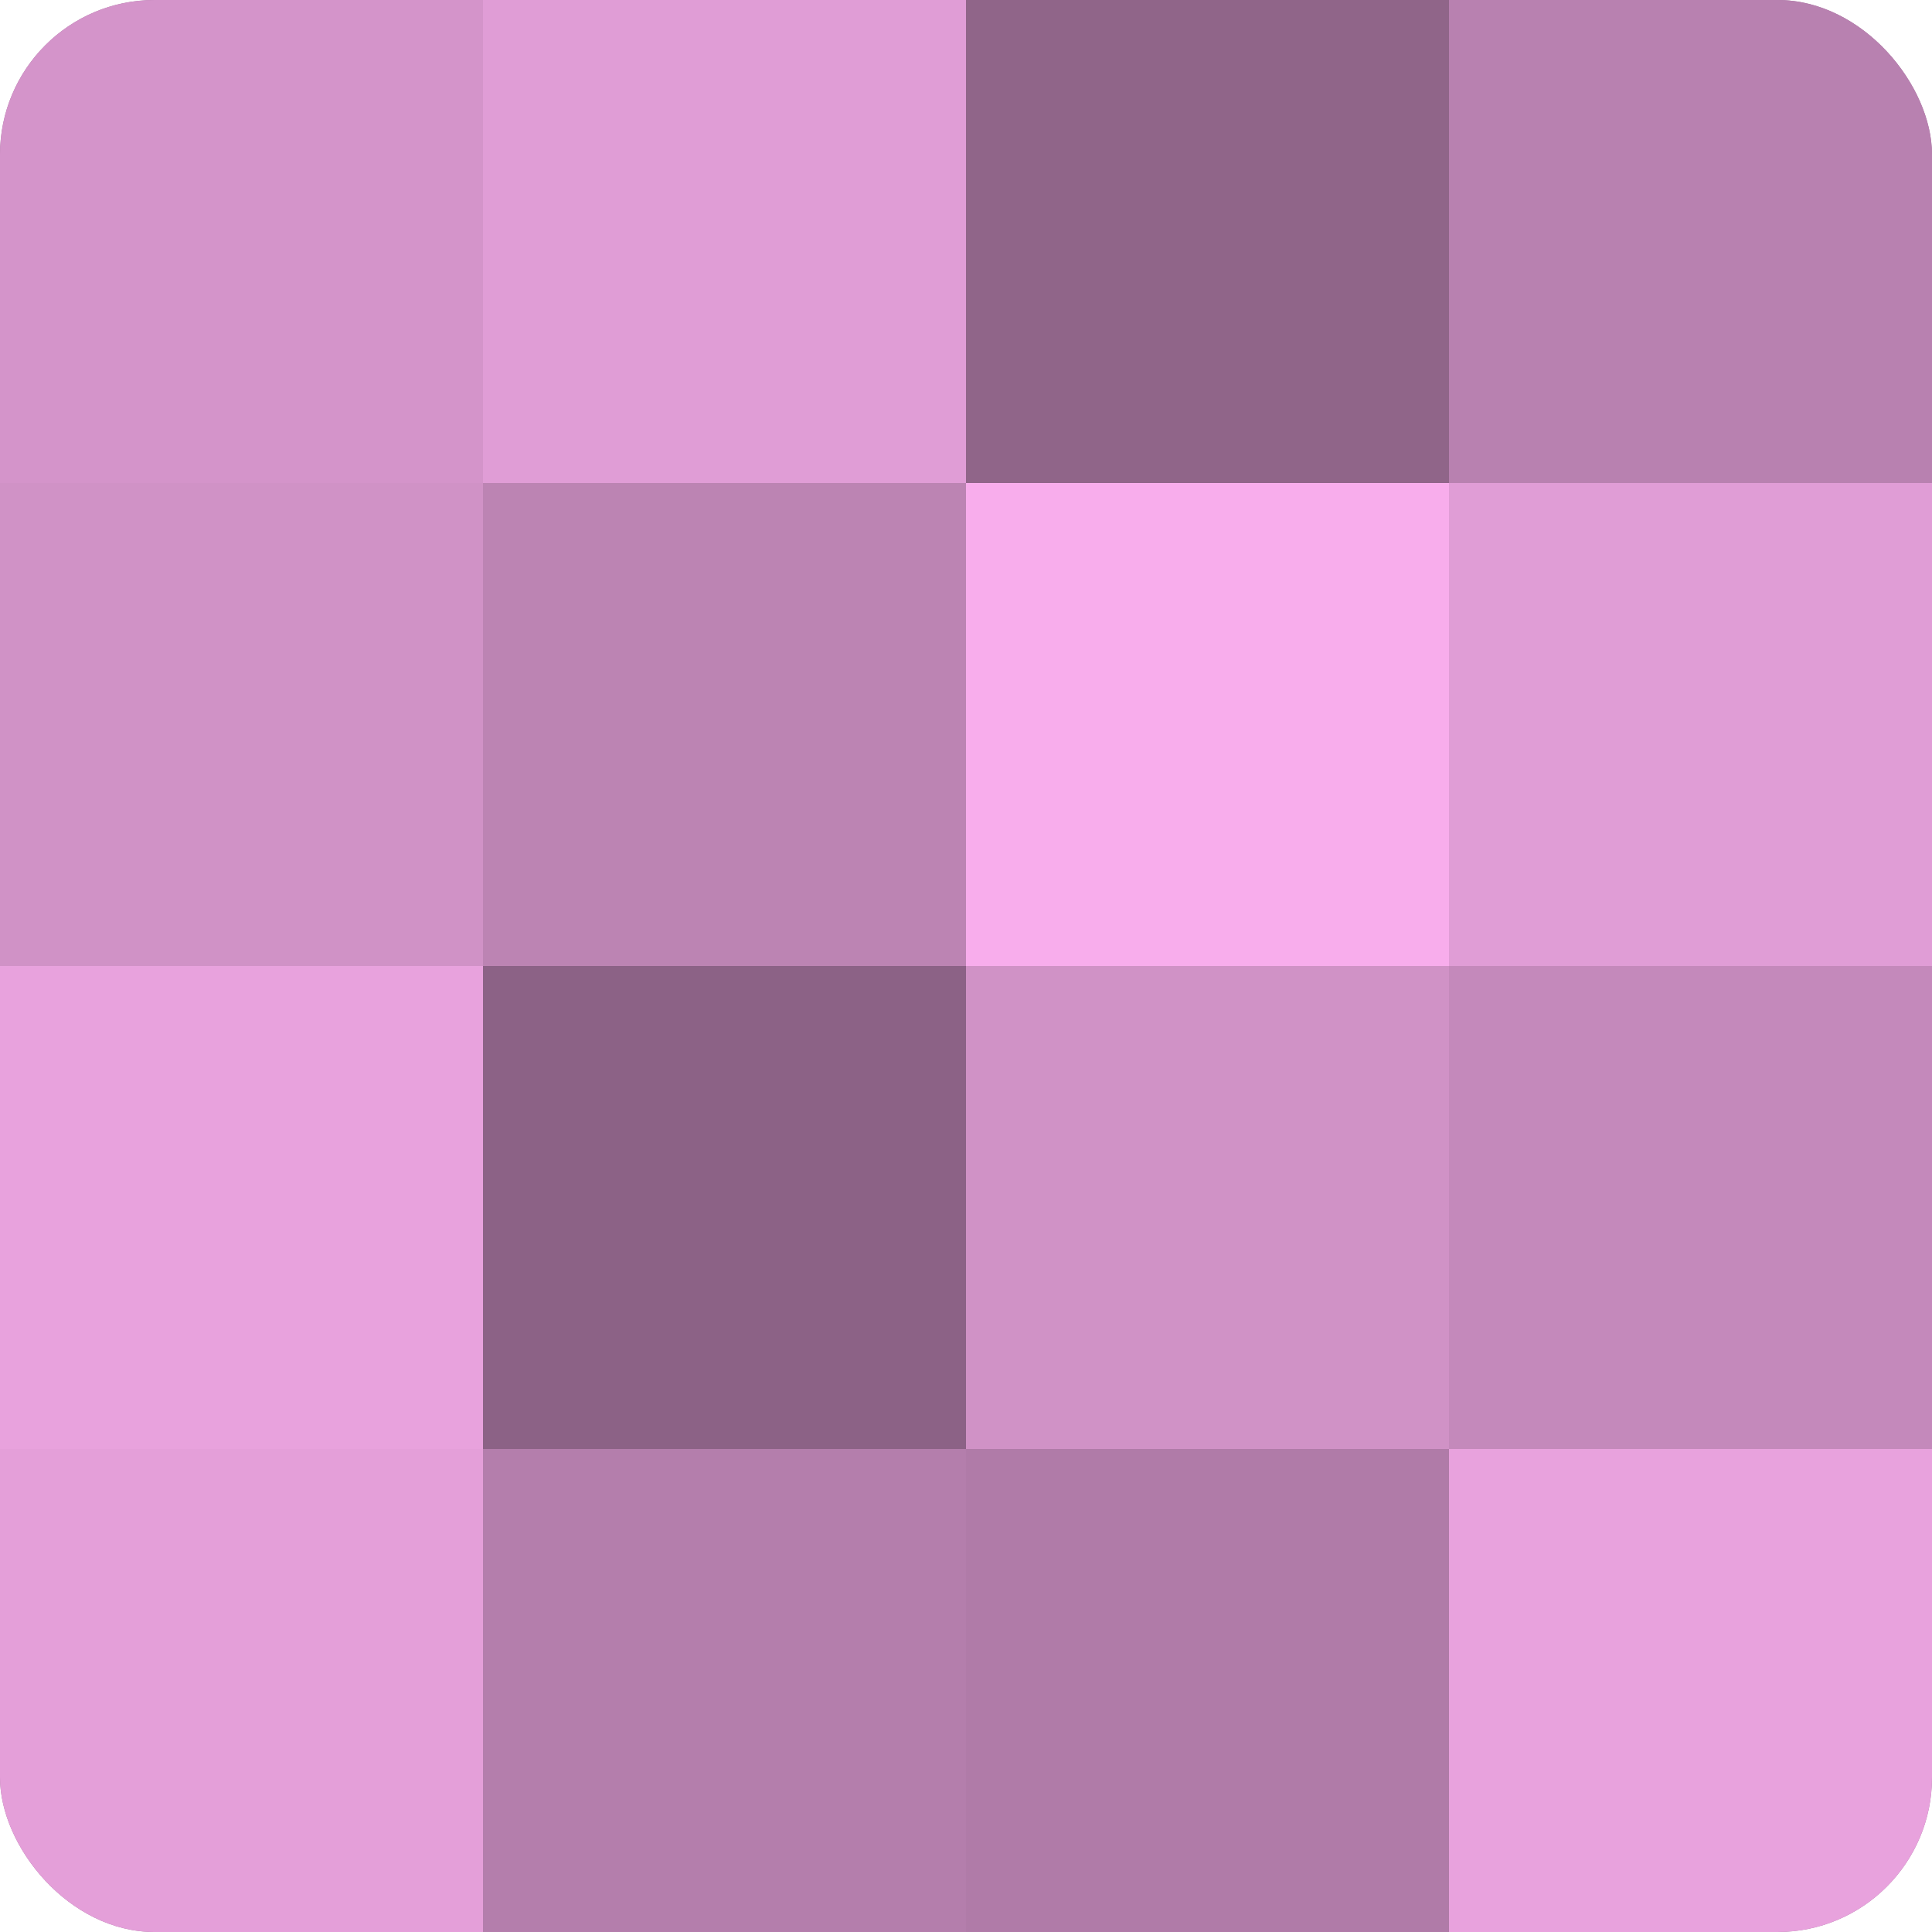
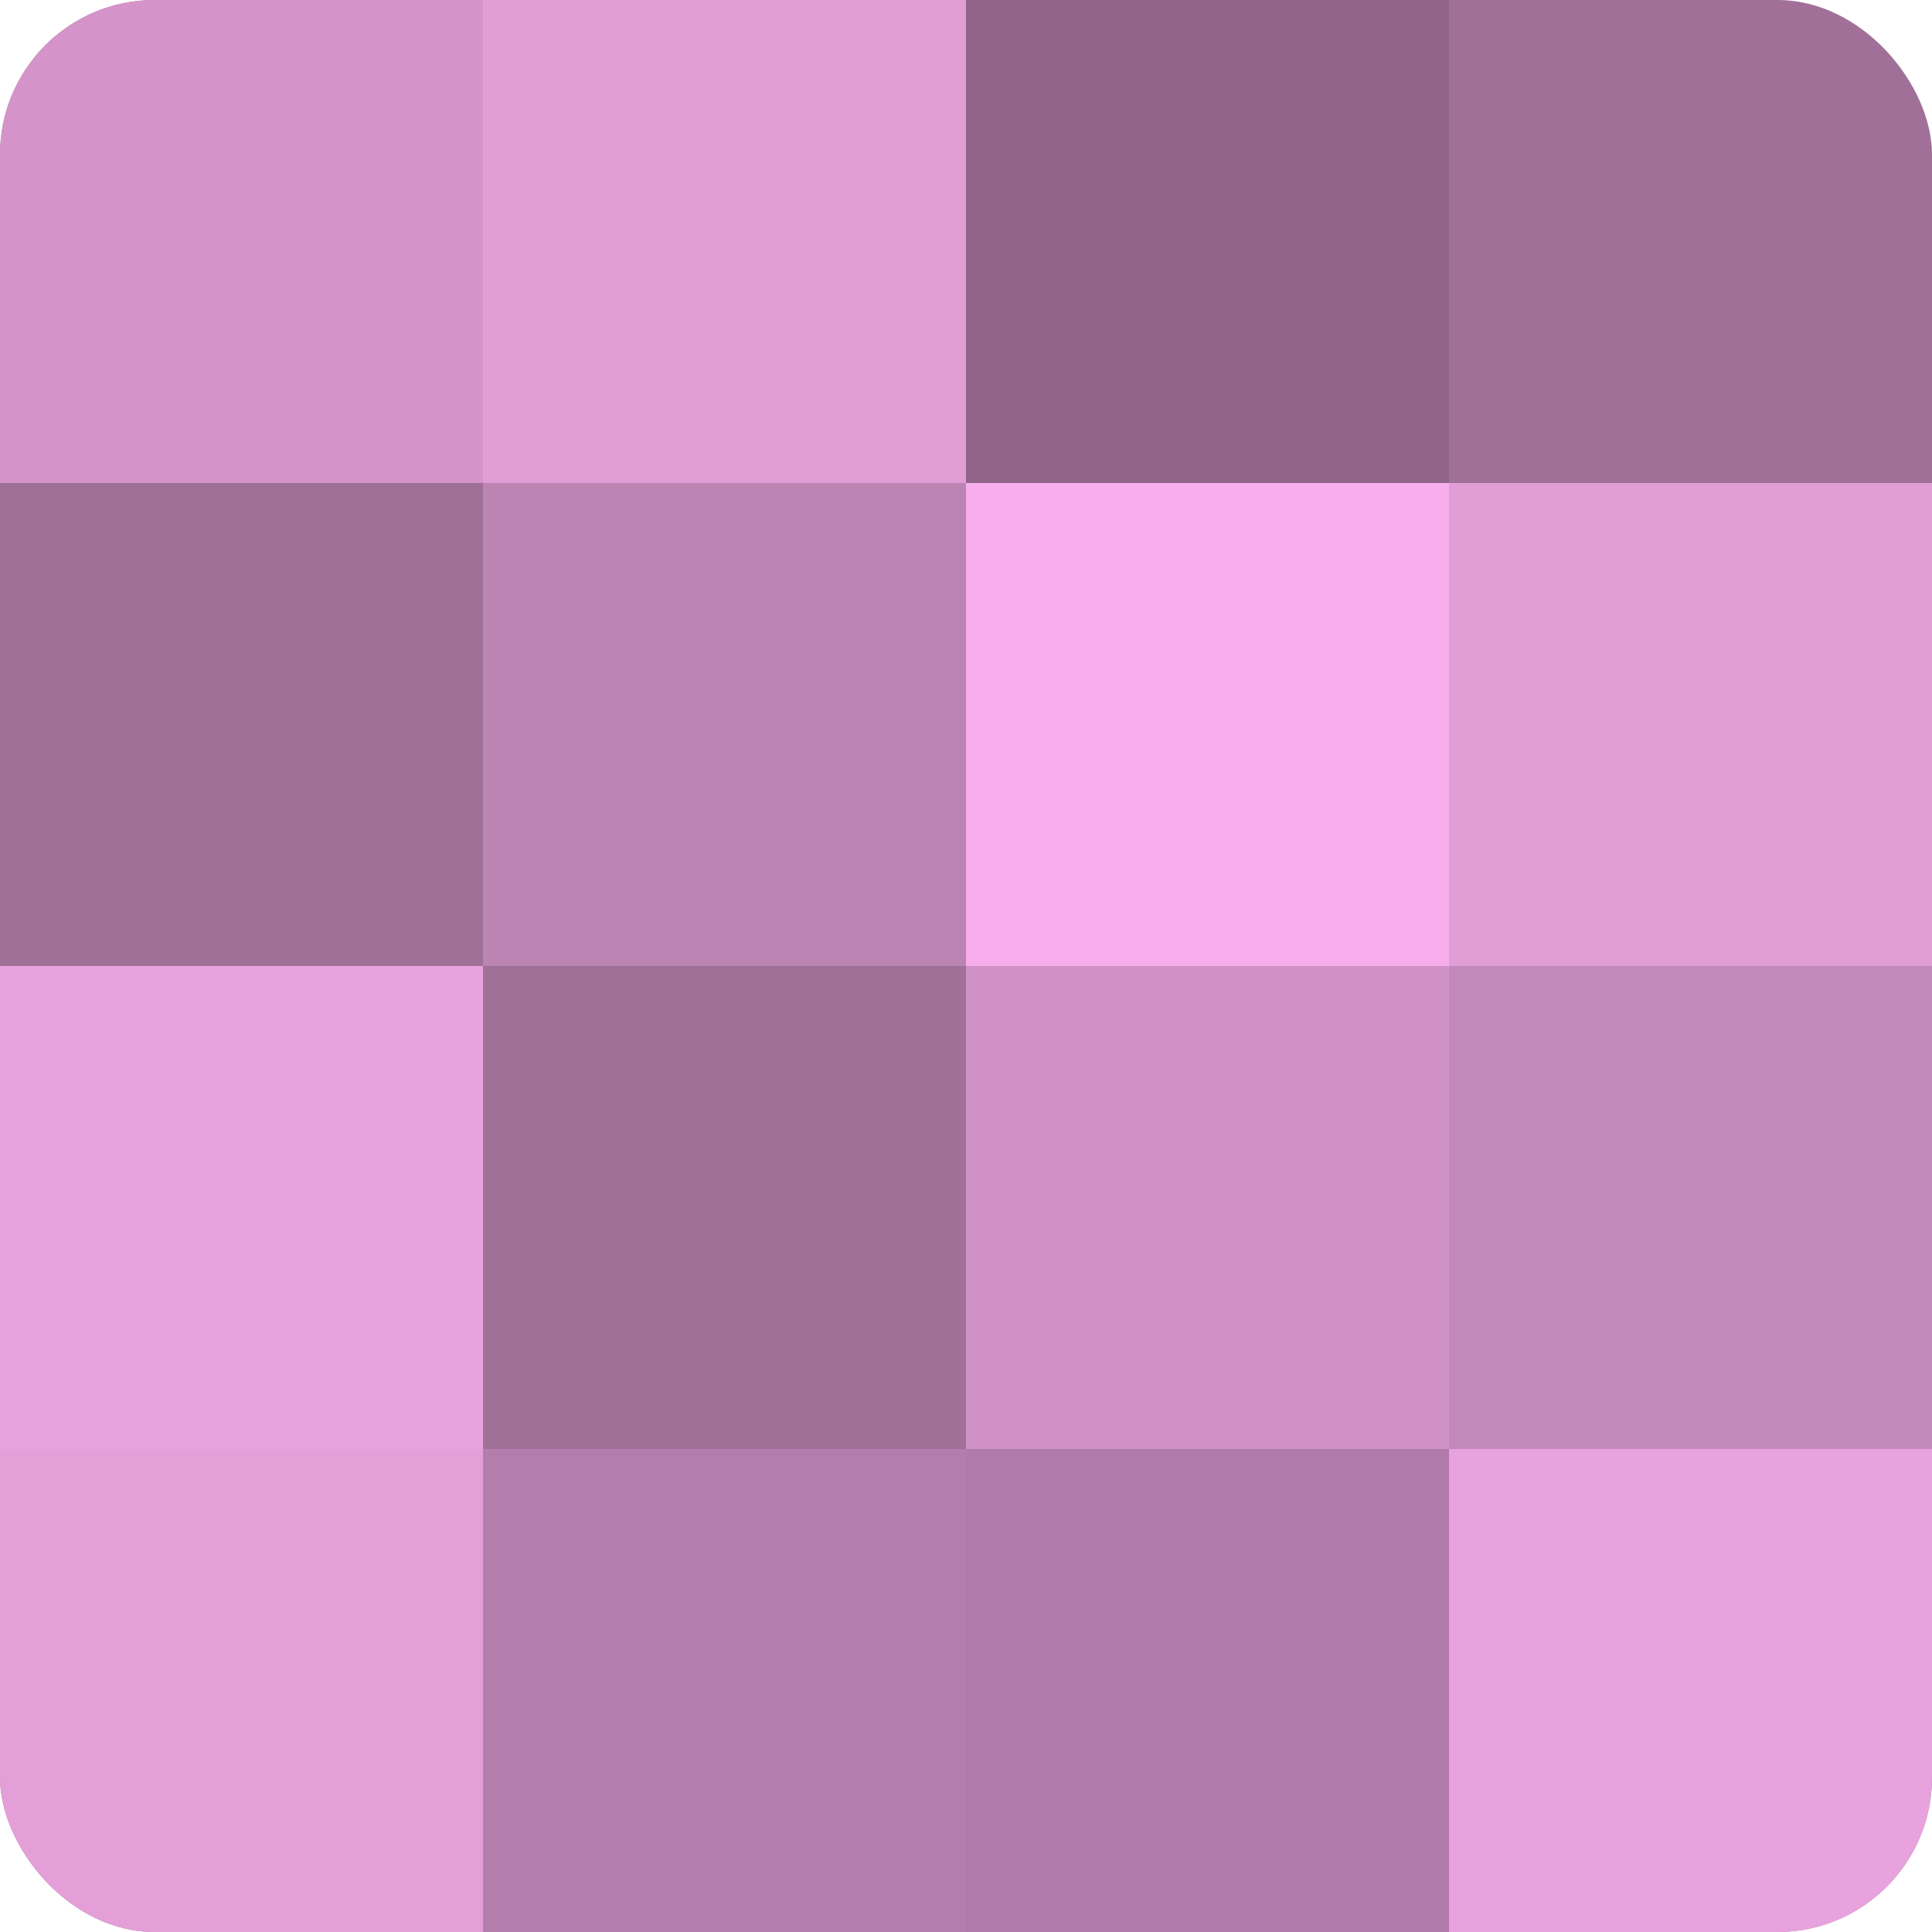
<svg xmlns="http://www.w3.org/2000/svg" width="60" height="60" viewBox="0 0 100 100" preserveAspectRatio="xMidYMid meet">
  <defs>
    <clipPath id="c" width="100" height="100">
      <rect width="100" height="100" rx="8" ry="8" />
    </clipPath>
  </defs>
  <g clip-path="url(#c)">
    <rect width="100" height="100" fill="#a07099" />
    <rect width="25" height="25" fill="#d494ca" />
-     <rect y="25" width="25" height="25" fill="#d092c6" />
    <rect y="50" width="25" height="25" fill="#e8a2dd" />
    <rect y="75" width="25" height="25" fill="#e49fd9" />
    <rect x="25" width="25" height="25" fill="#e09dd6" />
    <rect x="25" y="25" width="25" height="25" fill="#bc84b3" />
-     <rect x="25" y="50" width="25" height="25" fill="#8c6286" />
    <rect x="25" y="75" width="25" height="25" fill="#b47eac" />
    <rect x="50" width="25" height="25" fill="#906589" />
    <rect x="50" y="25" width="25" height="25" fill="#f8adec" />
    <rect x="50" y="50" width="25" height="25" fill="#d092c6" />
    <rect x="50" y="75" width="25" height="25" fill="#b07ba8" />
-     <rect x="75" width="25" height="25" fill="#b881b0" />
    <rect x="75" y="25" width="25" height="25" fill="#e09dd6" />
    <rect x="75" y="50" width="25" height="25" fill="#c489bb" />
    <rect x="75" y="75" width="25" height="25" fill="#e8a2dd" />
  </g>
</svg>